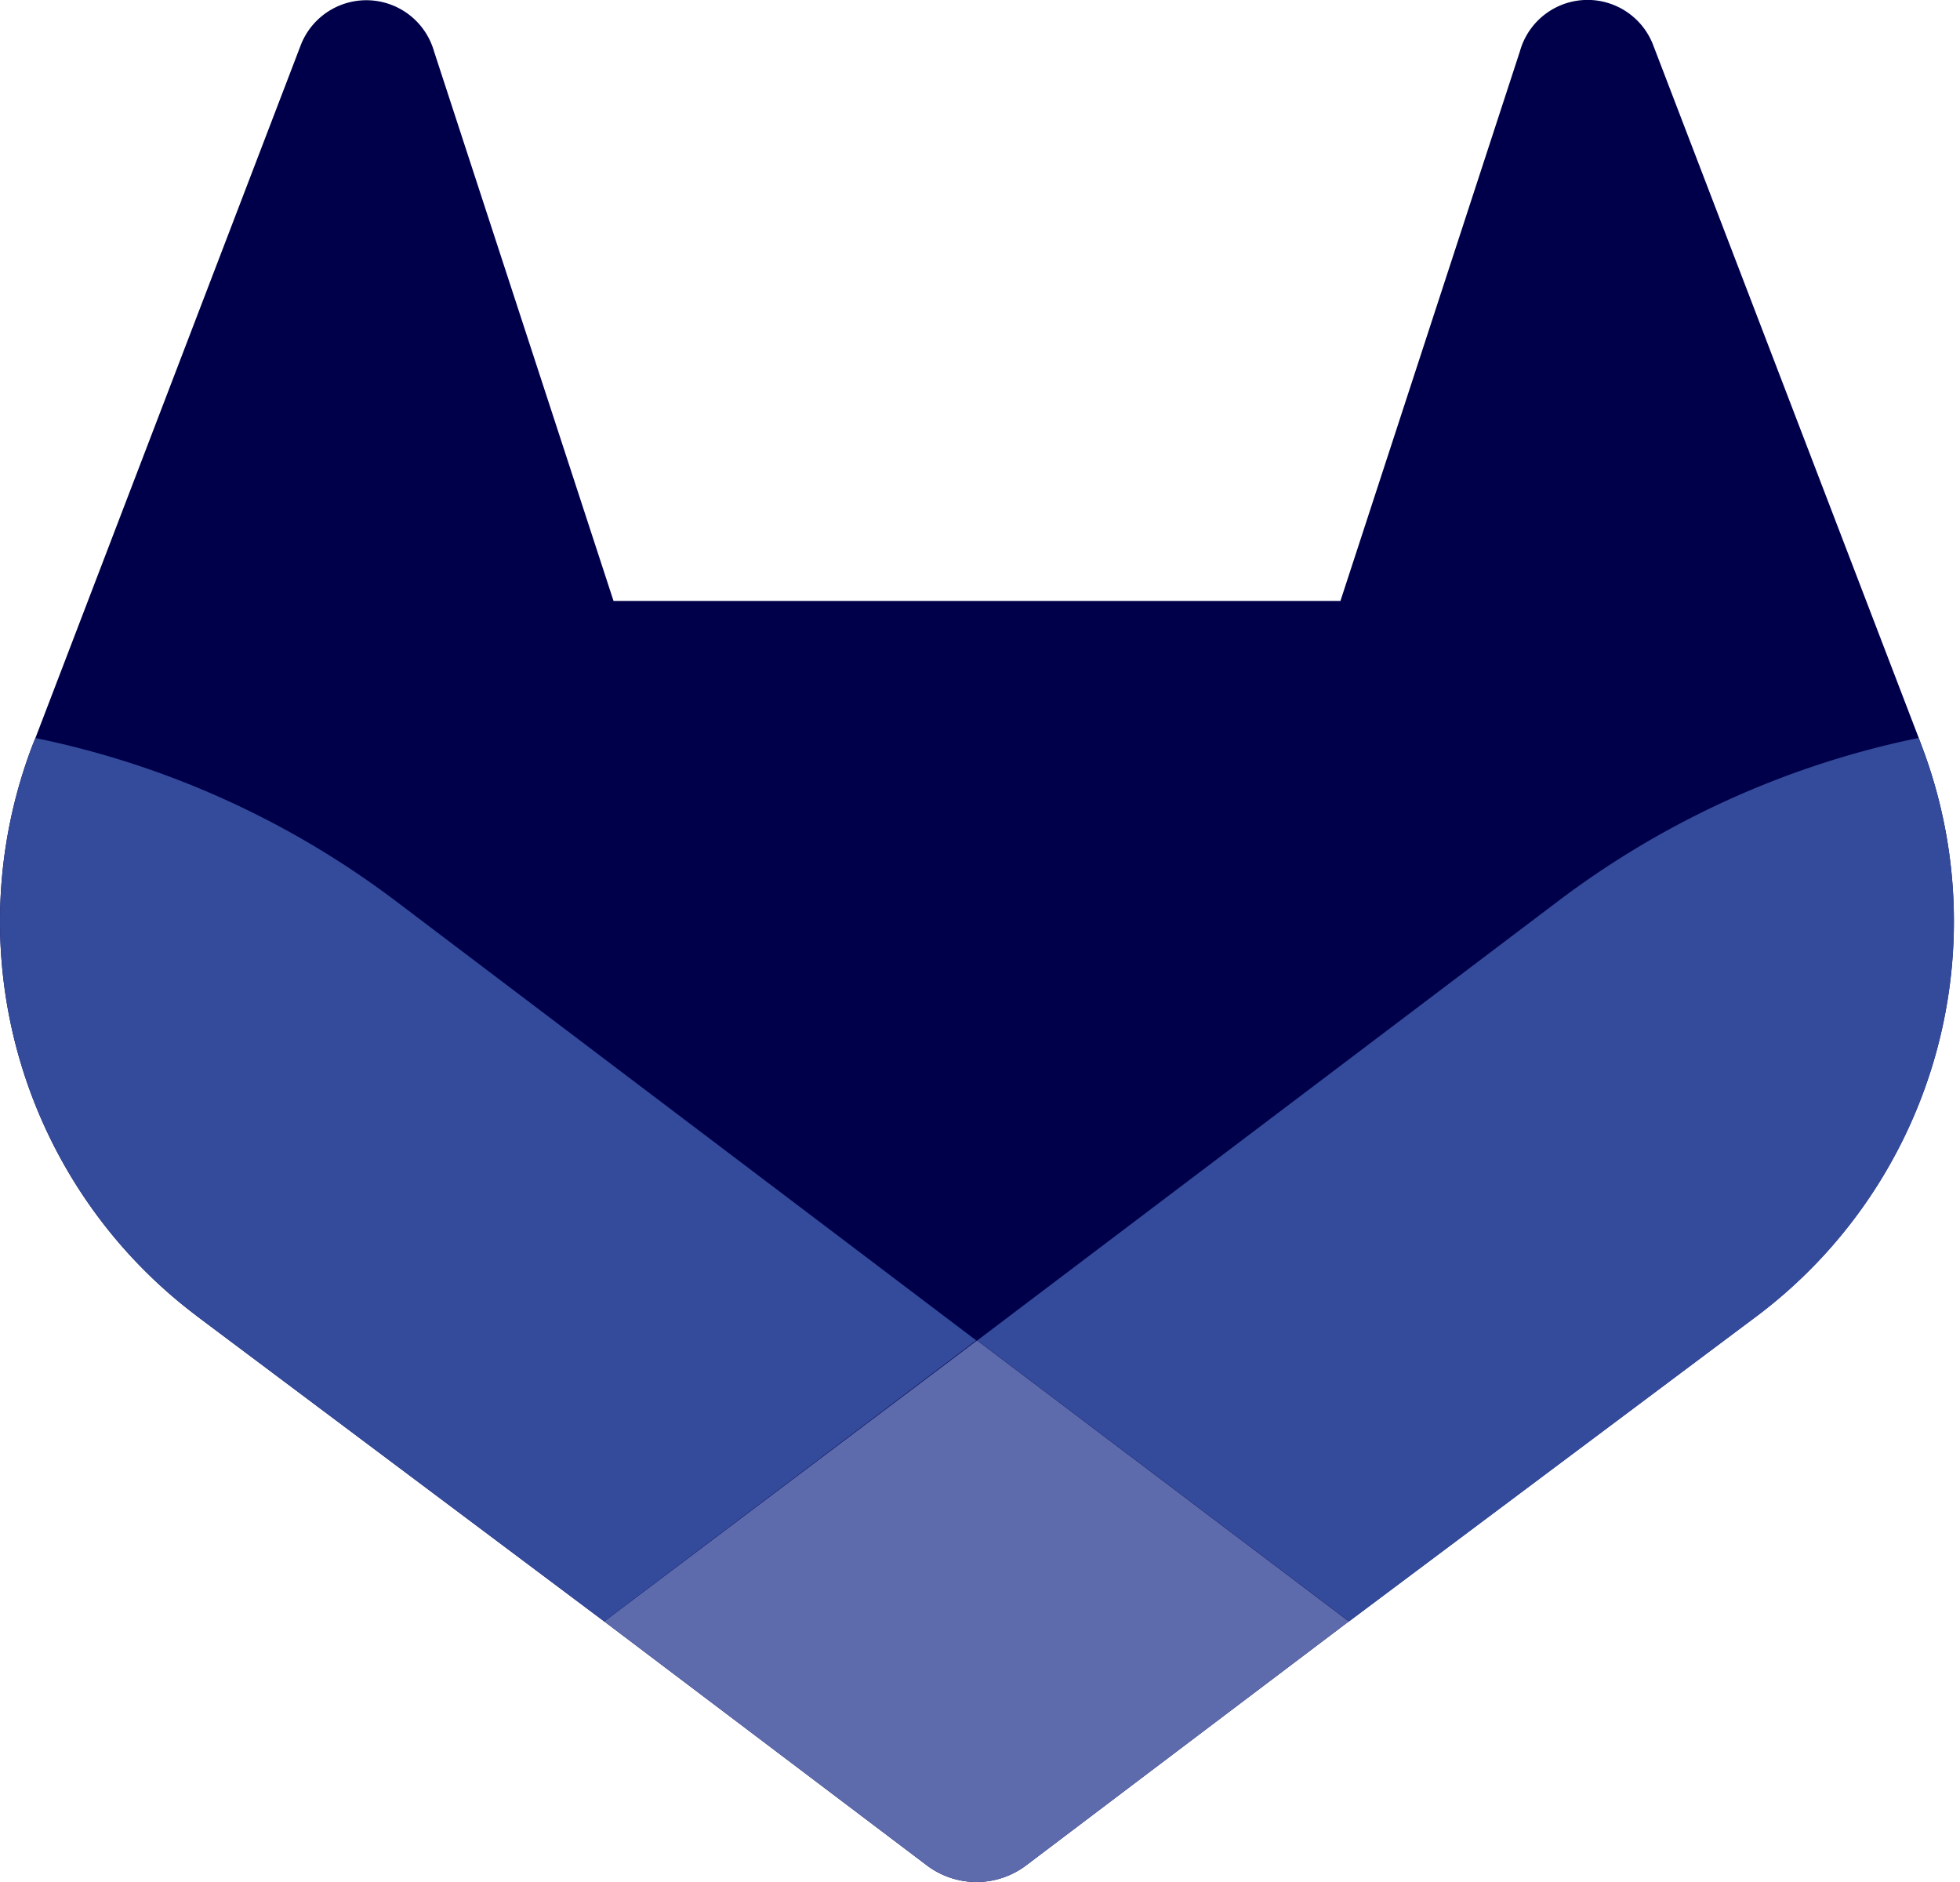
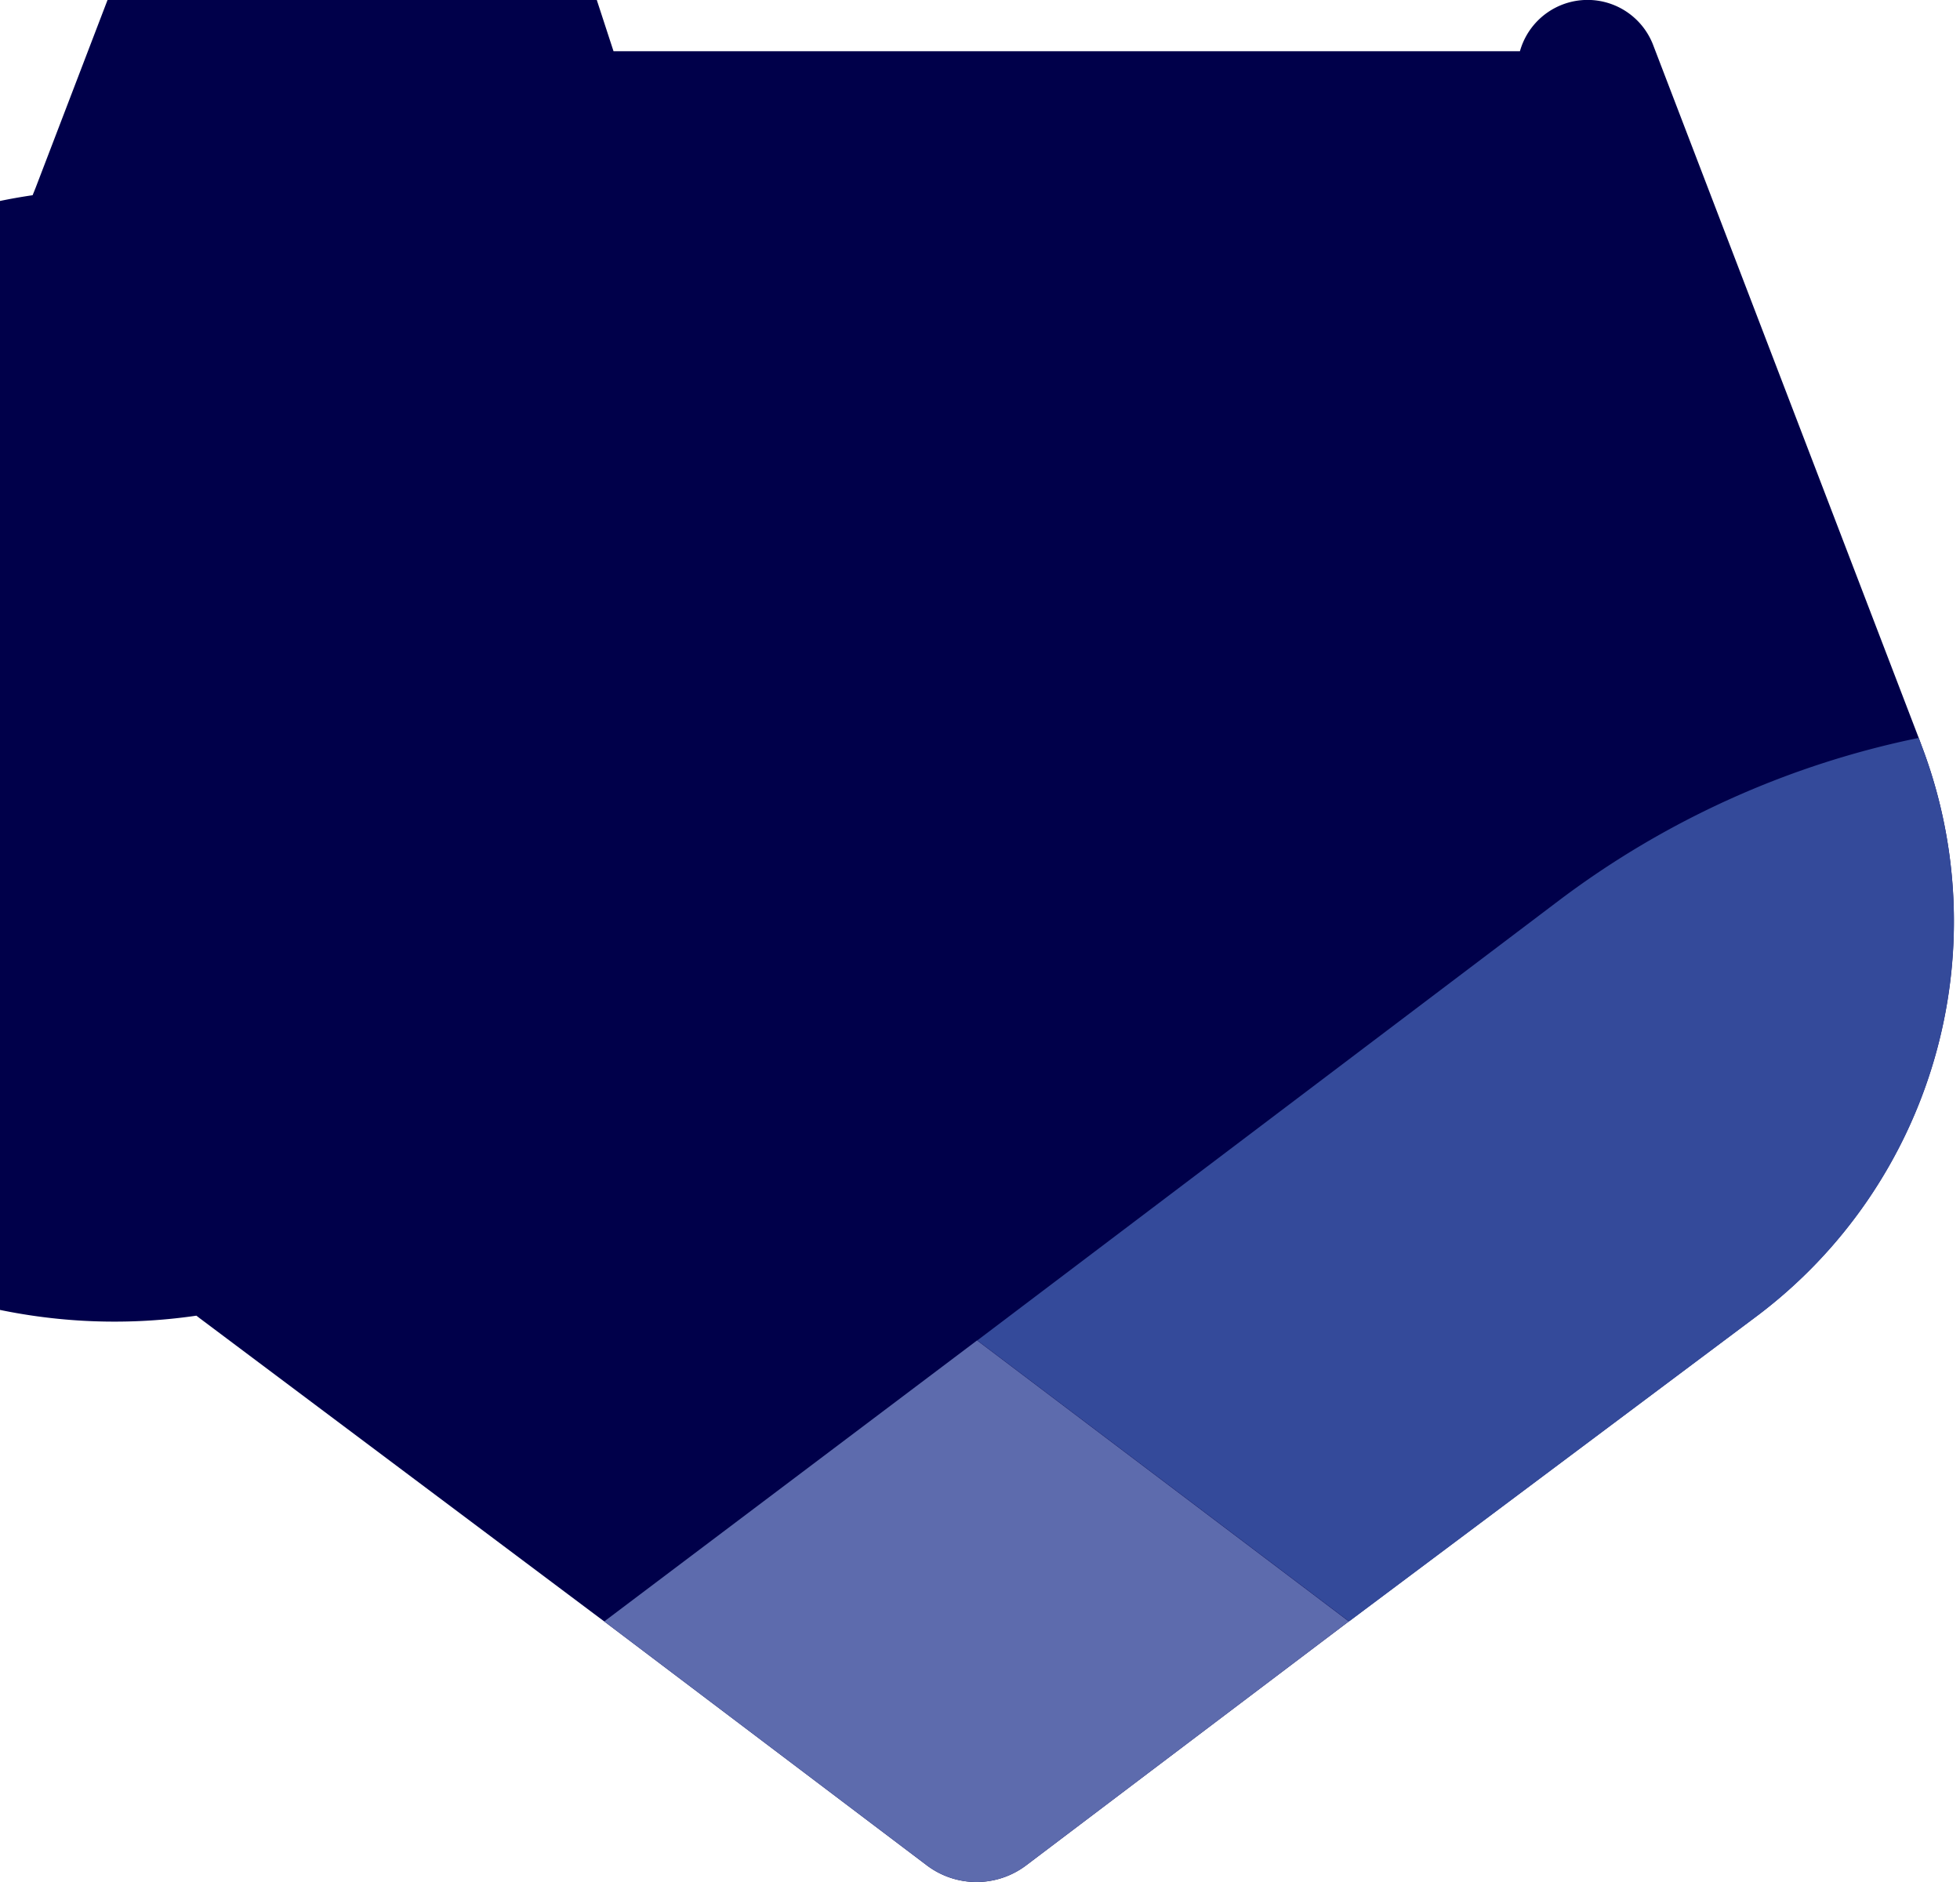
<svg xmlns="http://www.w3.org/2000/svg" xmlns:ns1="http://sodipodi.sourceforge.net/DTD/sodipodi-0.dtd" xmlns:ns2="http://www.inkscape.org/namespaces/inkscape" width="200" height="192" class="tanuki-logo" viewBox="0 0 50 48" fill="none" version="1.1" id="svg4" ns1:docname="logo-uni-dunkelblau-blau-blau80.svg" ns2:version="1.3 (0e150ed6c4, 2023-07-21)">
  <defs id="defs4" />
  <ns1:namedview id="namedview4" pagecolor="#ffffff" bordercolor="#000000" borderopacity="0.25" ns2:showpageshadow="2" ns2:pageopacity="0.0" ns2:pagecheckerboard="0" ns2:deskcolor="#d1d1d1" ns2:zoom="4" ns2:cx="-7.5" ns2:cy="91.125" ns2:window-width="2560" ns2:window-height="1339" ns2:window-x="0" ns2:window-y="0" ns2:window-maximized="1" ns2:current-layer="svg4" />
-   <path class="tanuki-shape tanuki" d="m49.014 19-.067-.18-6.784-17.696a1.792 1.792 0 0 0-3.389.182l-4.579 14.02H15.651l-4.58-14.02a1.795 1.795 0 0 0-3.388-.182l-6.78 17.7-.071.175A12.595 12.595 0 0 0 5.01 33.556l.026.02.057.044 10.32 7.734 5.12 3.87 3.11 2.351a2.102 2.102 0 0 0 2.535 0l3.11-2.352 5.12-3.869 10.394-7.779.029-.022a12.595 12.595 0 0 0 4.182-14.554Z" fill="#E24329" id="path1" style="fill:#00004a;fill-opacity:1" />
+   <path class="tanuki-shape tanuki" d="m49.014 19-.067-.18-6.784-17.696a1.792 1.792 0 0 0-3.389.182H15.651l-4.58-14.02a1.795 1.795 0 0 0-3.388-.182l-6.78 17.7-.071.175A12.595 12.595 0 0 0 5.01 33.556l.026.02.057.044 10.32 7.734 5.12 3.87 3.11 2.351a2.102 2.102 0 0 0 2.535 0l3.11-2.352 5.12-3.869 10.394-7.779.029-.022a12.595 12.595 0 0 0 4.182-14.554Z" fill="#E24329" id="path1" style="fill:#00004a;fill-opacity:1" />
  <path class="tanuki-shape right-cheek" d="m49.014 19-.067-.18a22.88 22.88 0 0 0-9.12 4.103L24.931 34.187l9.485 7.167 10.393-7.779.03-.022a12.595 12.595 0 0 0 4.175-14.554Z" fill="#FC6D26" id="path2" style="fill:#344a9a;fill-opacity:1" />
  <path class="tanuki-shape chin" d="m15.414 41.354 5.12 3.87 3.11 2.351a2.102 2.102 0 0 0 2.535 0l3.11-2.352 5.12-3.869-9.484-7.167-9.51 7.167Z" fill="#FCA326" id="path3" style="fill:#5d6bad;fill-opacity:1" />
-   <path class="tanuki-shape left-cheek" d="M10.019 22.923a22.86 22.86 0 0 0-9.117-4.1L.832 19A12.595 12.595 0 0 0 5.01 33.556l.026.02.057.044 10.32 7.734 9.491-7.167L10.02 22.923Z" fill="#FC6D26" id="path4" style="fill:#344a9a;fill-opacity:1" />
</svg>